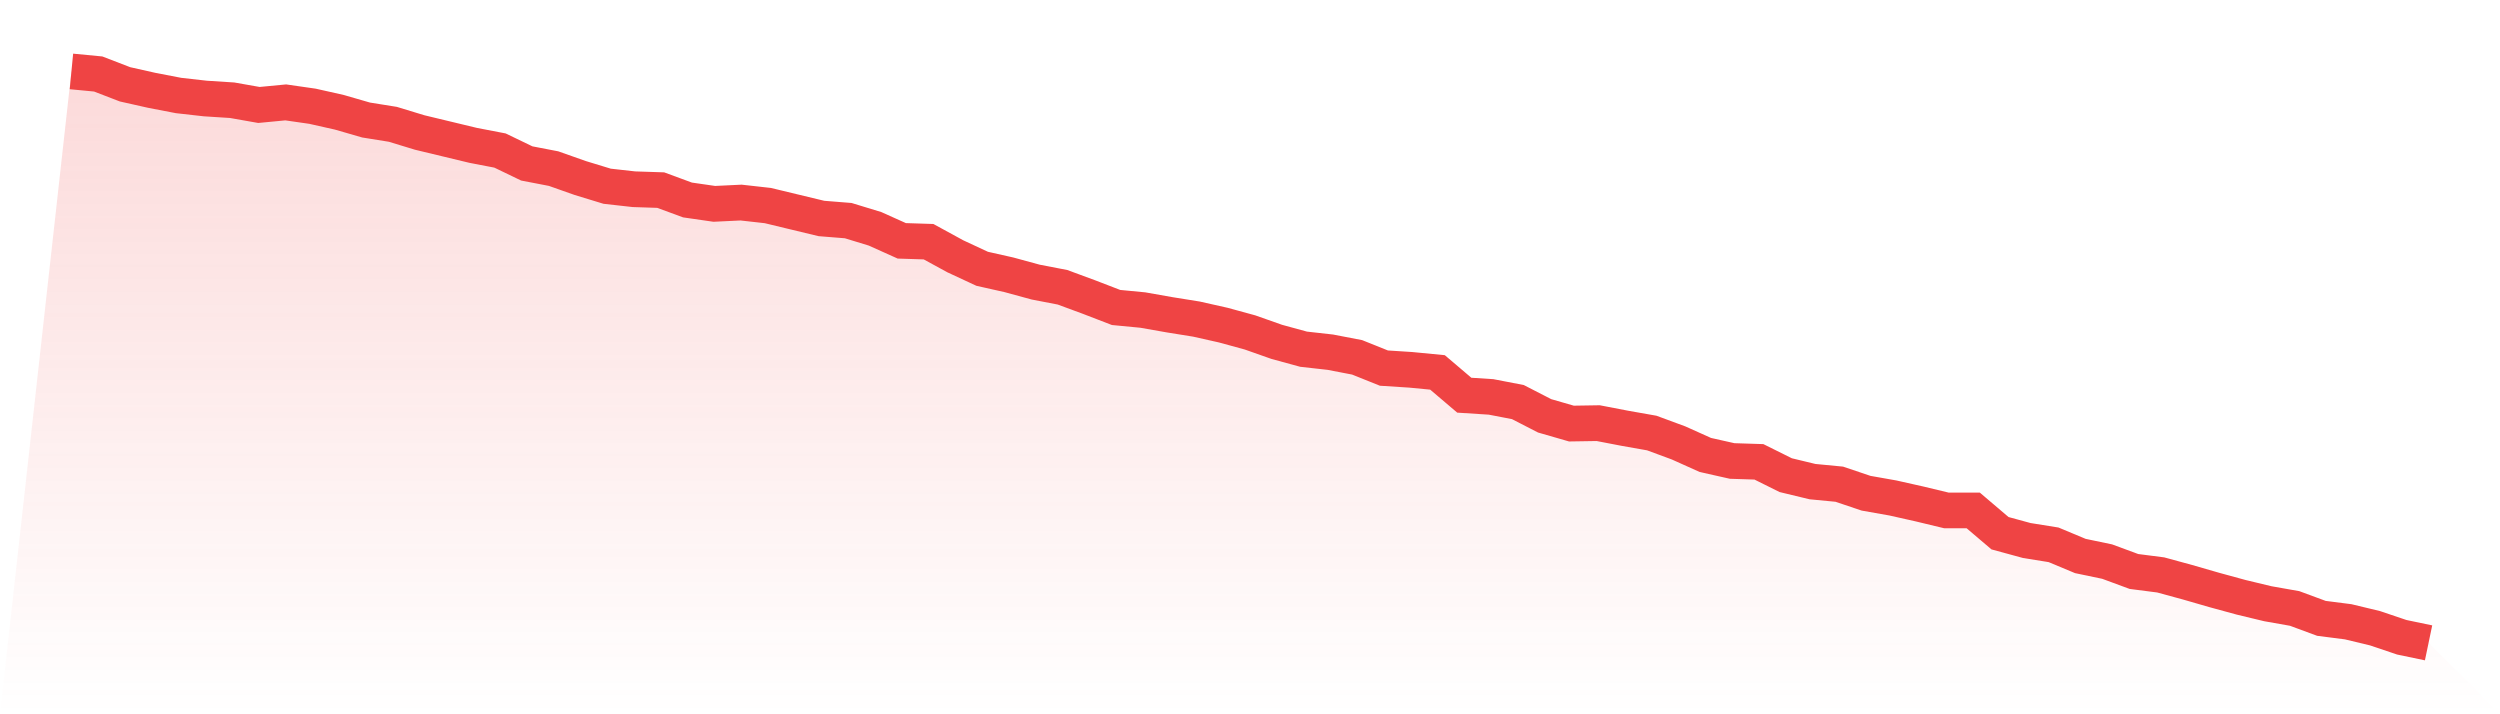
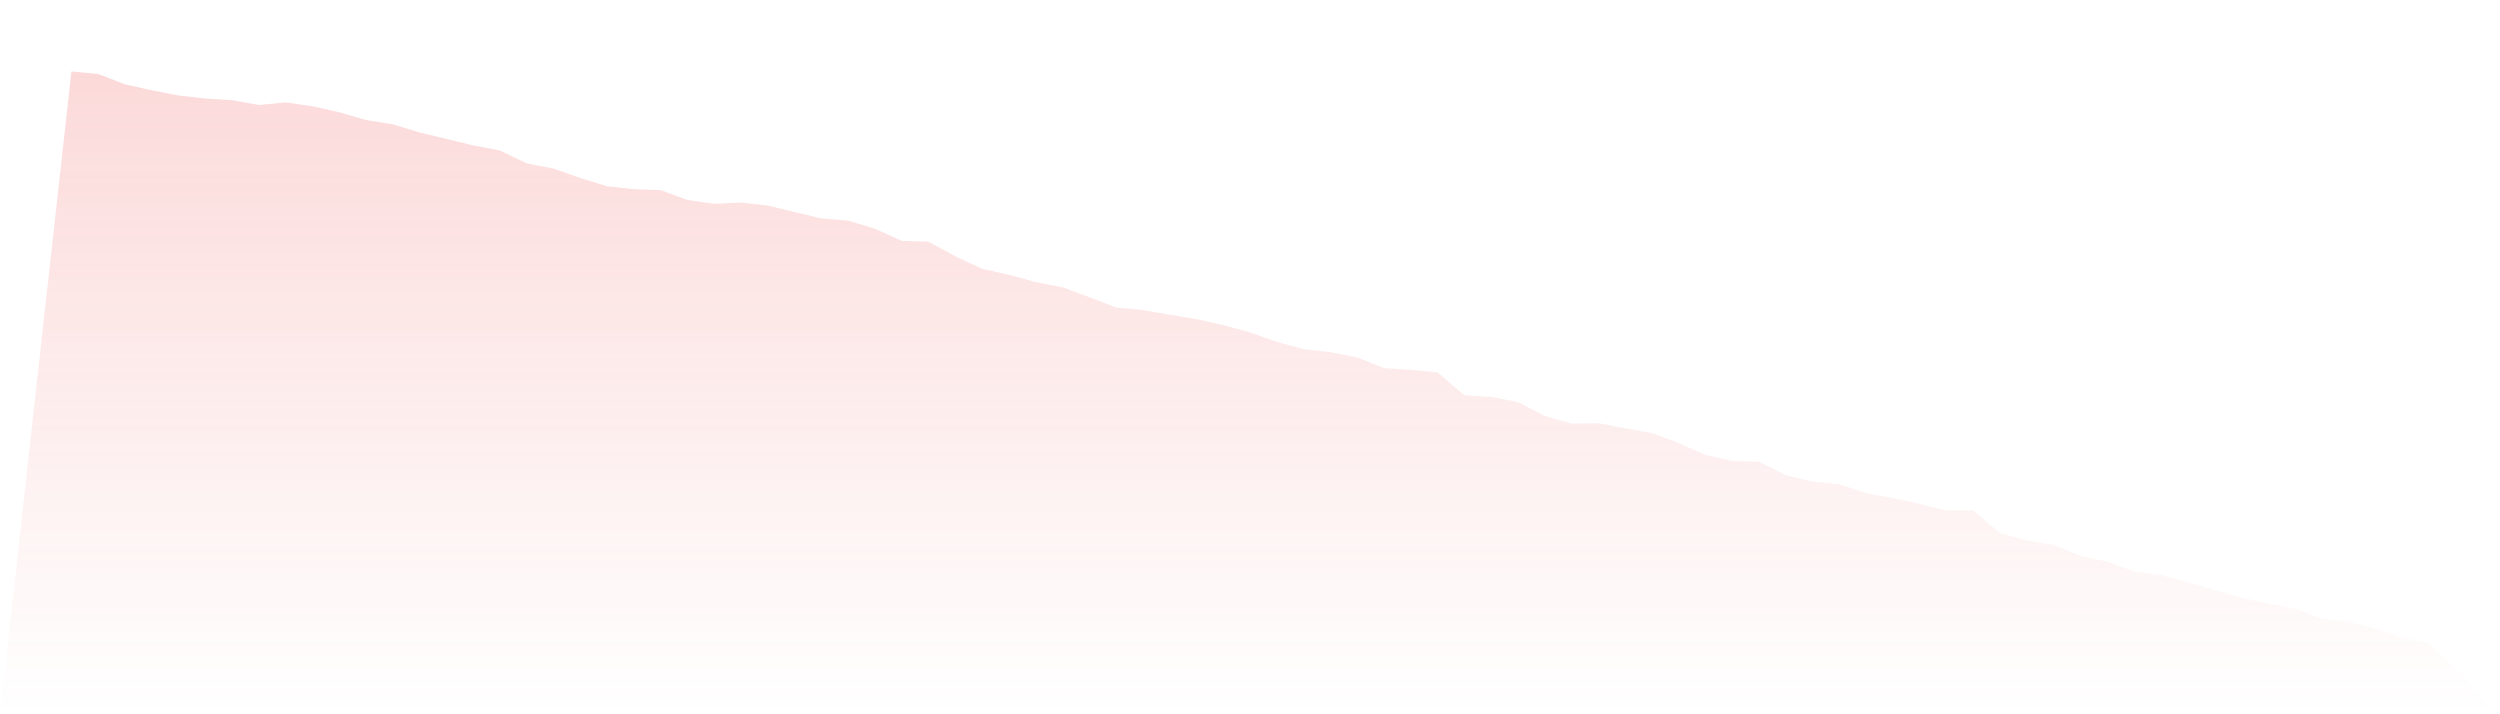
<svg xmlns="http://www.w3.org/2000/svg" viewBox="0 0 140 40">
  <defs>
    <linearGradient id="gradient" x1="0" x2="0" y1="0" y2="1">
      <stop offset="0%" stop-color="#ef4444" stop-opacity="0.2" />
      <stop offset="100%" stop-color="#ef4444" stop-opacity="0" />
    </linearGradient>
  </defs>
  <path d="M4,4 L4,4 L5.5,4.144 L7,4.722 L8.5,5.059 L10,5.348 L11.5,5.517 L13,5.613 L14.5,5.878 L16,5.734 L17.5,5.95 L19,6.287 L20.5,6.721 L22,6.962 L23.5,7.419 L25,7.78 L26.5,8.141 L28,8.43 L29.5,9.153 L31,9.442 L32.5,9.971 L34,10.429 L35.5,10.597 L37,10.646 L38.5,11.199 L40,11.416 L41.5,11.344 L43,11.512 L44.5,11.874 L46,12.235 L47.5,12.355 L49,12.813 L50.5,13.487 L52,13.535 L53.5,14.354 L55,15.052 L56.5,15.389 L58,15.798 L59.5,16.087 L61,16.641 L62.5,17.219 L64,17.363 L65.5,17.628 L67,17.869 L68.5,18.206 L70,18.616 L71.5,19.145 L73,19.555 L74.5,19.723 L76,20.012 L77.5,20.614 L79,20.71 L80.5,20.855 L82,22.131 L83.5,22.227 L85,22.516 L86.5,23.287 L88,23.72 L89.5,23.696 L91,23.985 L92.5,24.25 L94,24.804 L95.5,25.478 L97,25.815 L98.5,25.863 L100,26.609 L101.5,26.971 L103,27.115 L104.5,27.621 L106,27.886 L107.5,28.223 L109,28.584 L110.5,28.584 L112,29.86 L113.5,30.269 L115,30.51 L116.5,31.136 L118,31.449 L119.5,32.003 L121,32.196 L122.5,32.605 L124,33.038 L125.5,33.448 L127,33.809 L128.5,34.074 L130,34.628 L131.5,34.82 L133,35.181 L134.5,35.687 L136,36 L140,40 L0,40 z" fill="url(#gradient)" />
-   <path d="M4,4 L4,4 L5.5,4.144 L7,4.722 L8.5,5.059 L10,5.348 L11.5,5.517 L13,5.613 L14.5,5.878 L16,5.734 L17.5,5.95 L19,6.287 L20.5,6.721 L22,6.962 L23.5,7.419 L25,7.78 L26.5,8.141 L28,8.43 L29.5,9.153 L31,9.442 L32.5,9.971 L34,10.429 L35.5,10.597 L37,10.646 L38.5,11.199 L40,11.416 L41.5,11.344 L43,11.512 L44.5,11.874 L46,12.235 L47.5,12.355 L49,12.813 L50.5,13.487 L52,13.535 L53.5,14.354 L55,15.052 L56.5,15.389 L58,15.798 L59.5,16.087 L61,16.641 L62.5,17.219 L64,17.363 L65.5,17.628 L67,17.869 L68.5,18.206 L70,18.616 L71.5,19.145 L73,19.555 L74.5,19.723 L76,20.012 L77.5,20.614 L79,20.71 L80.5,20.855 L82,22.131 L83.5,22.227 L85,22.516 L86.5,23.287 L88,23.72 L89.5,23.696 L91,23.985 L92.5,24.25 L94,24.804 L95.5,25.478 L97,25.815 L98.5,25.863 L100,26.609 L101.5,26.971 L103,27.115 L104.5,27.621 L106,27.886 L107.5,28.223 L109,28.584 L110.5,28.584 L112,29.86 L113.5,30.269 L115,30.51 L116.5,31.136 L118,31.449 L119.5,32.003 L121,32.196 L122.5,32.605 L124,33.038 L125.5,33.448 L127,33.809 L128.5,34.074 L130,34.628 L131.5,34.82 L133,35.181 L134.5,35.687 L136,36" fill="none" stroke="#ef4444" stroke-width="2" />
</svg>